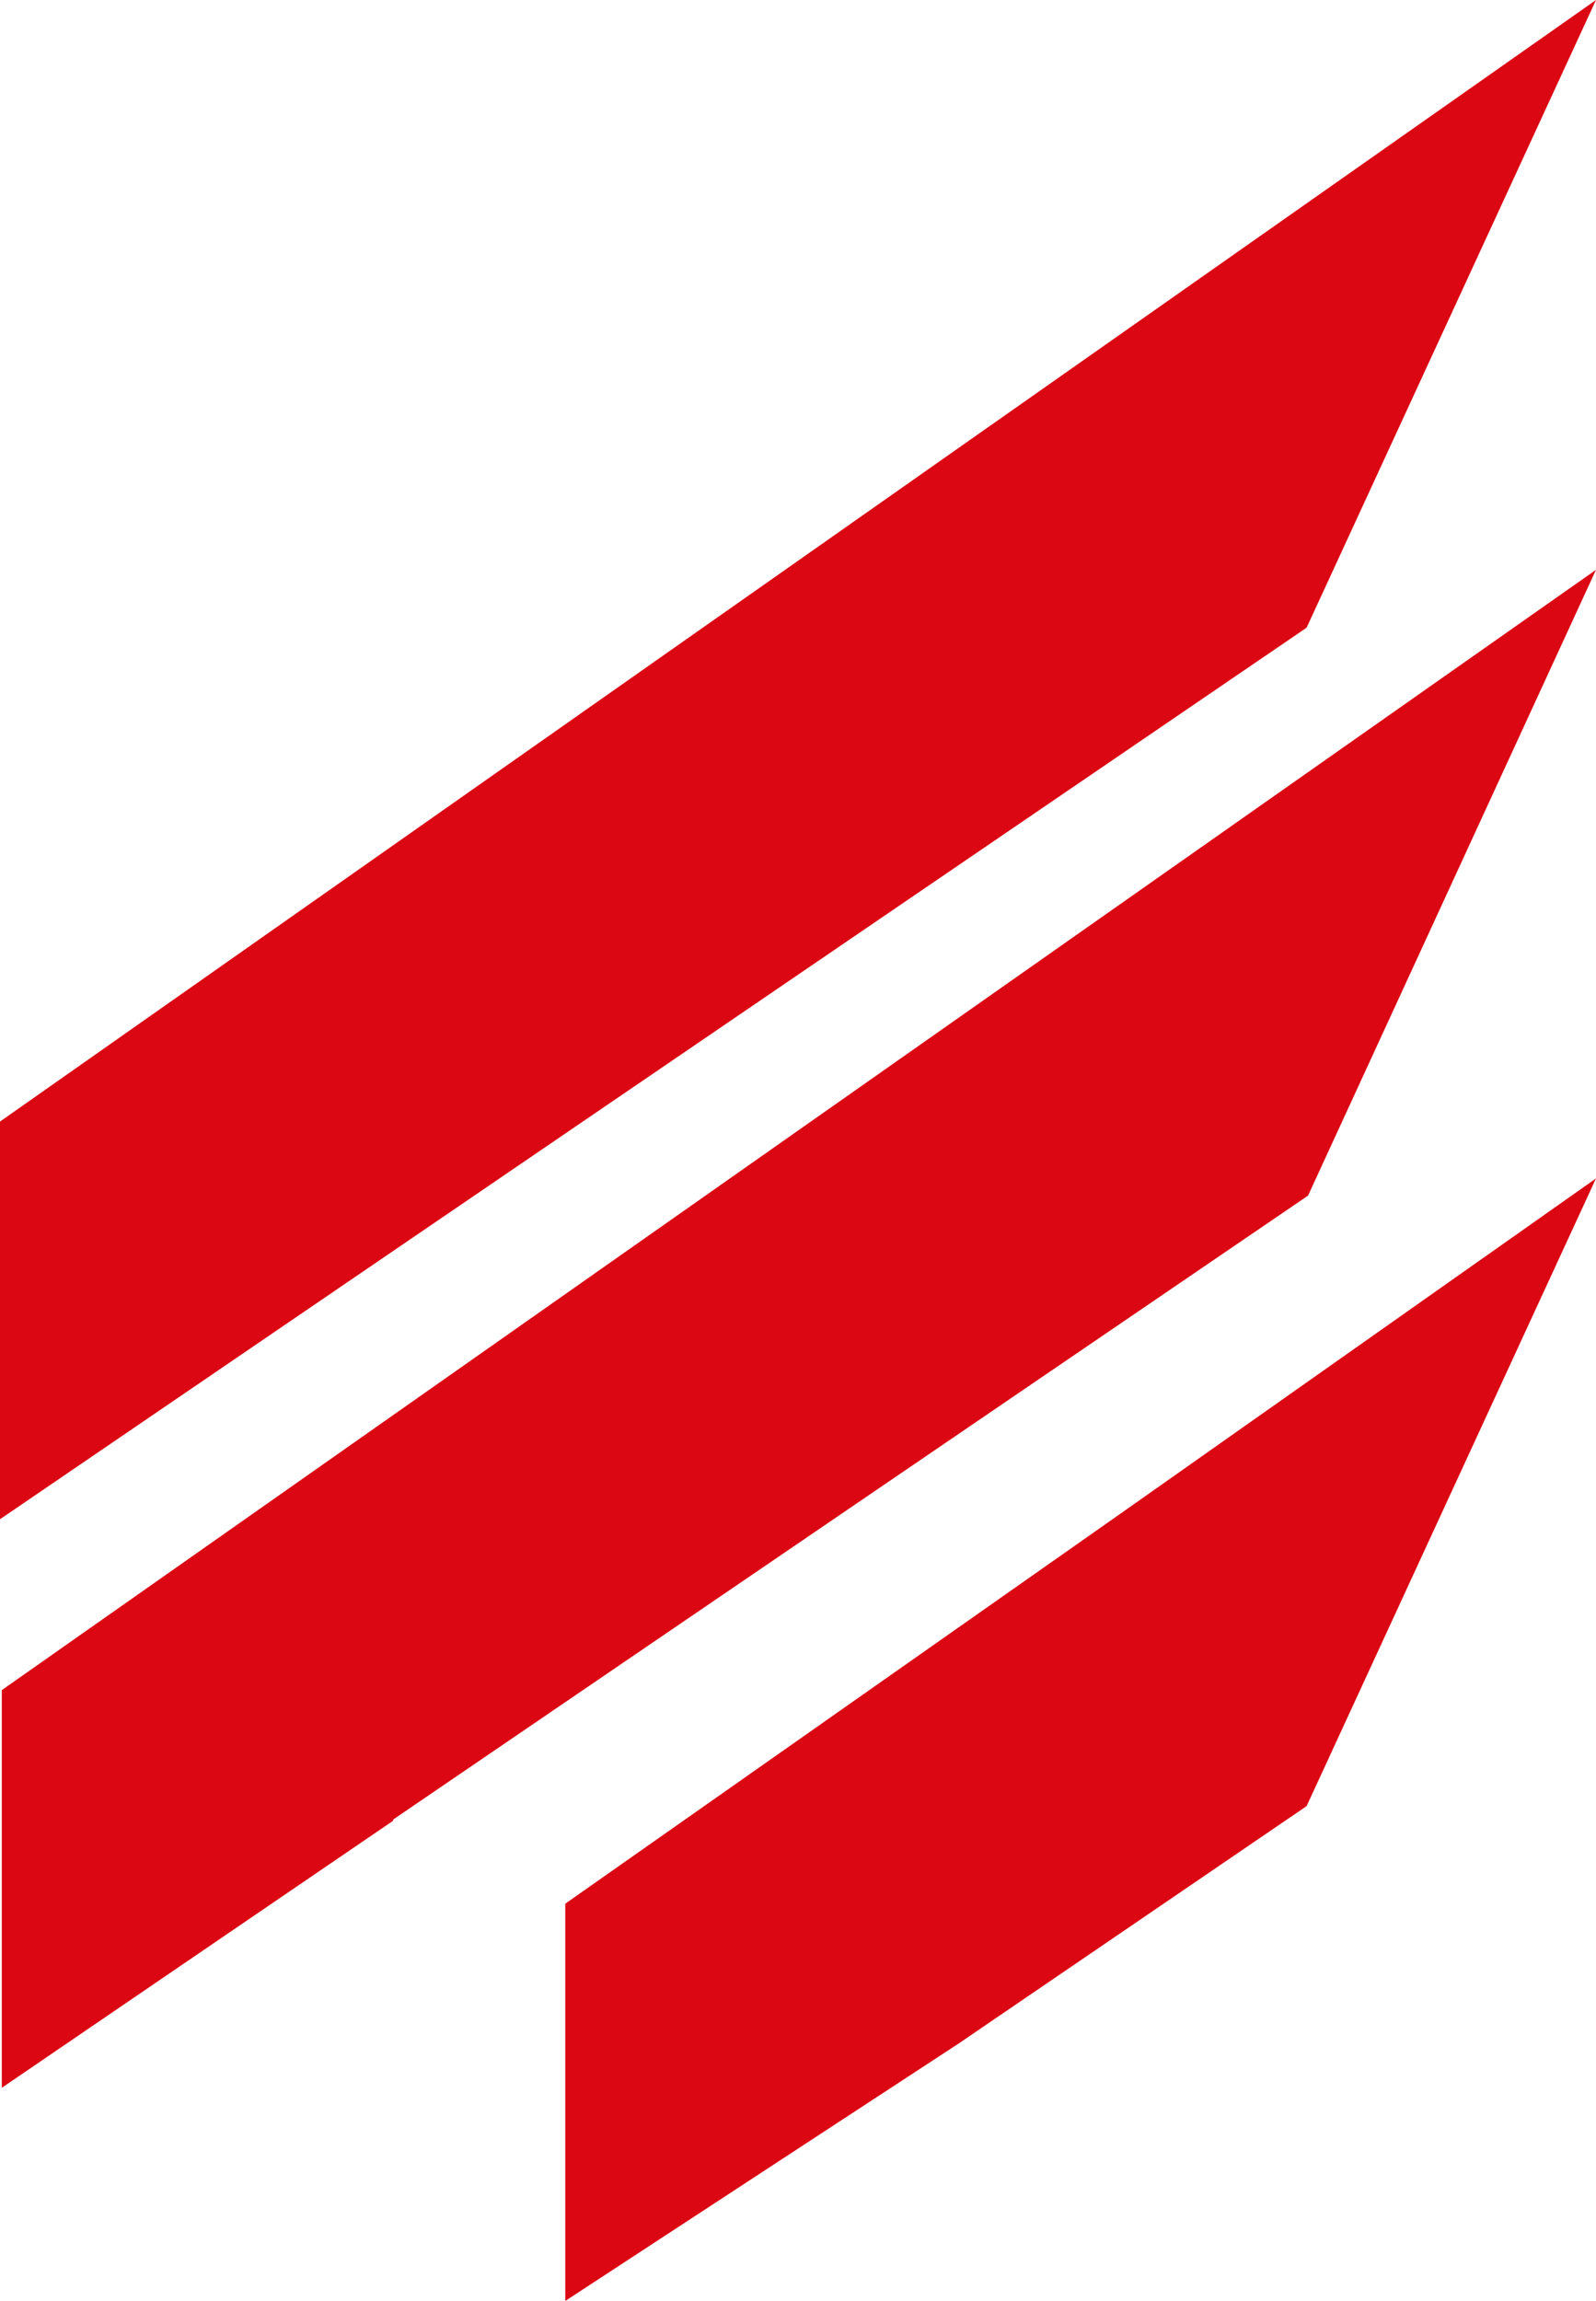
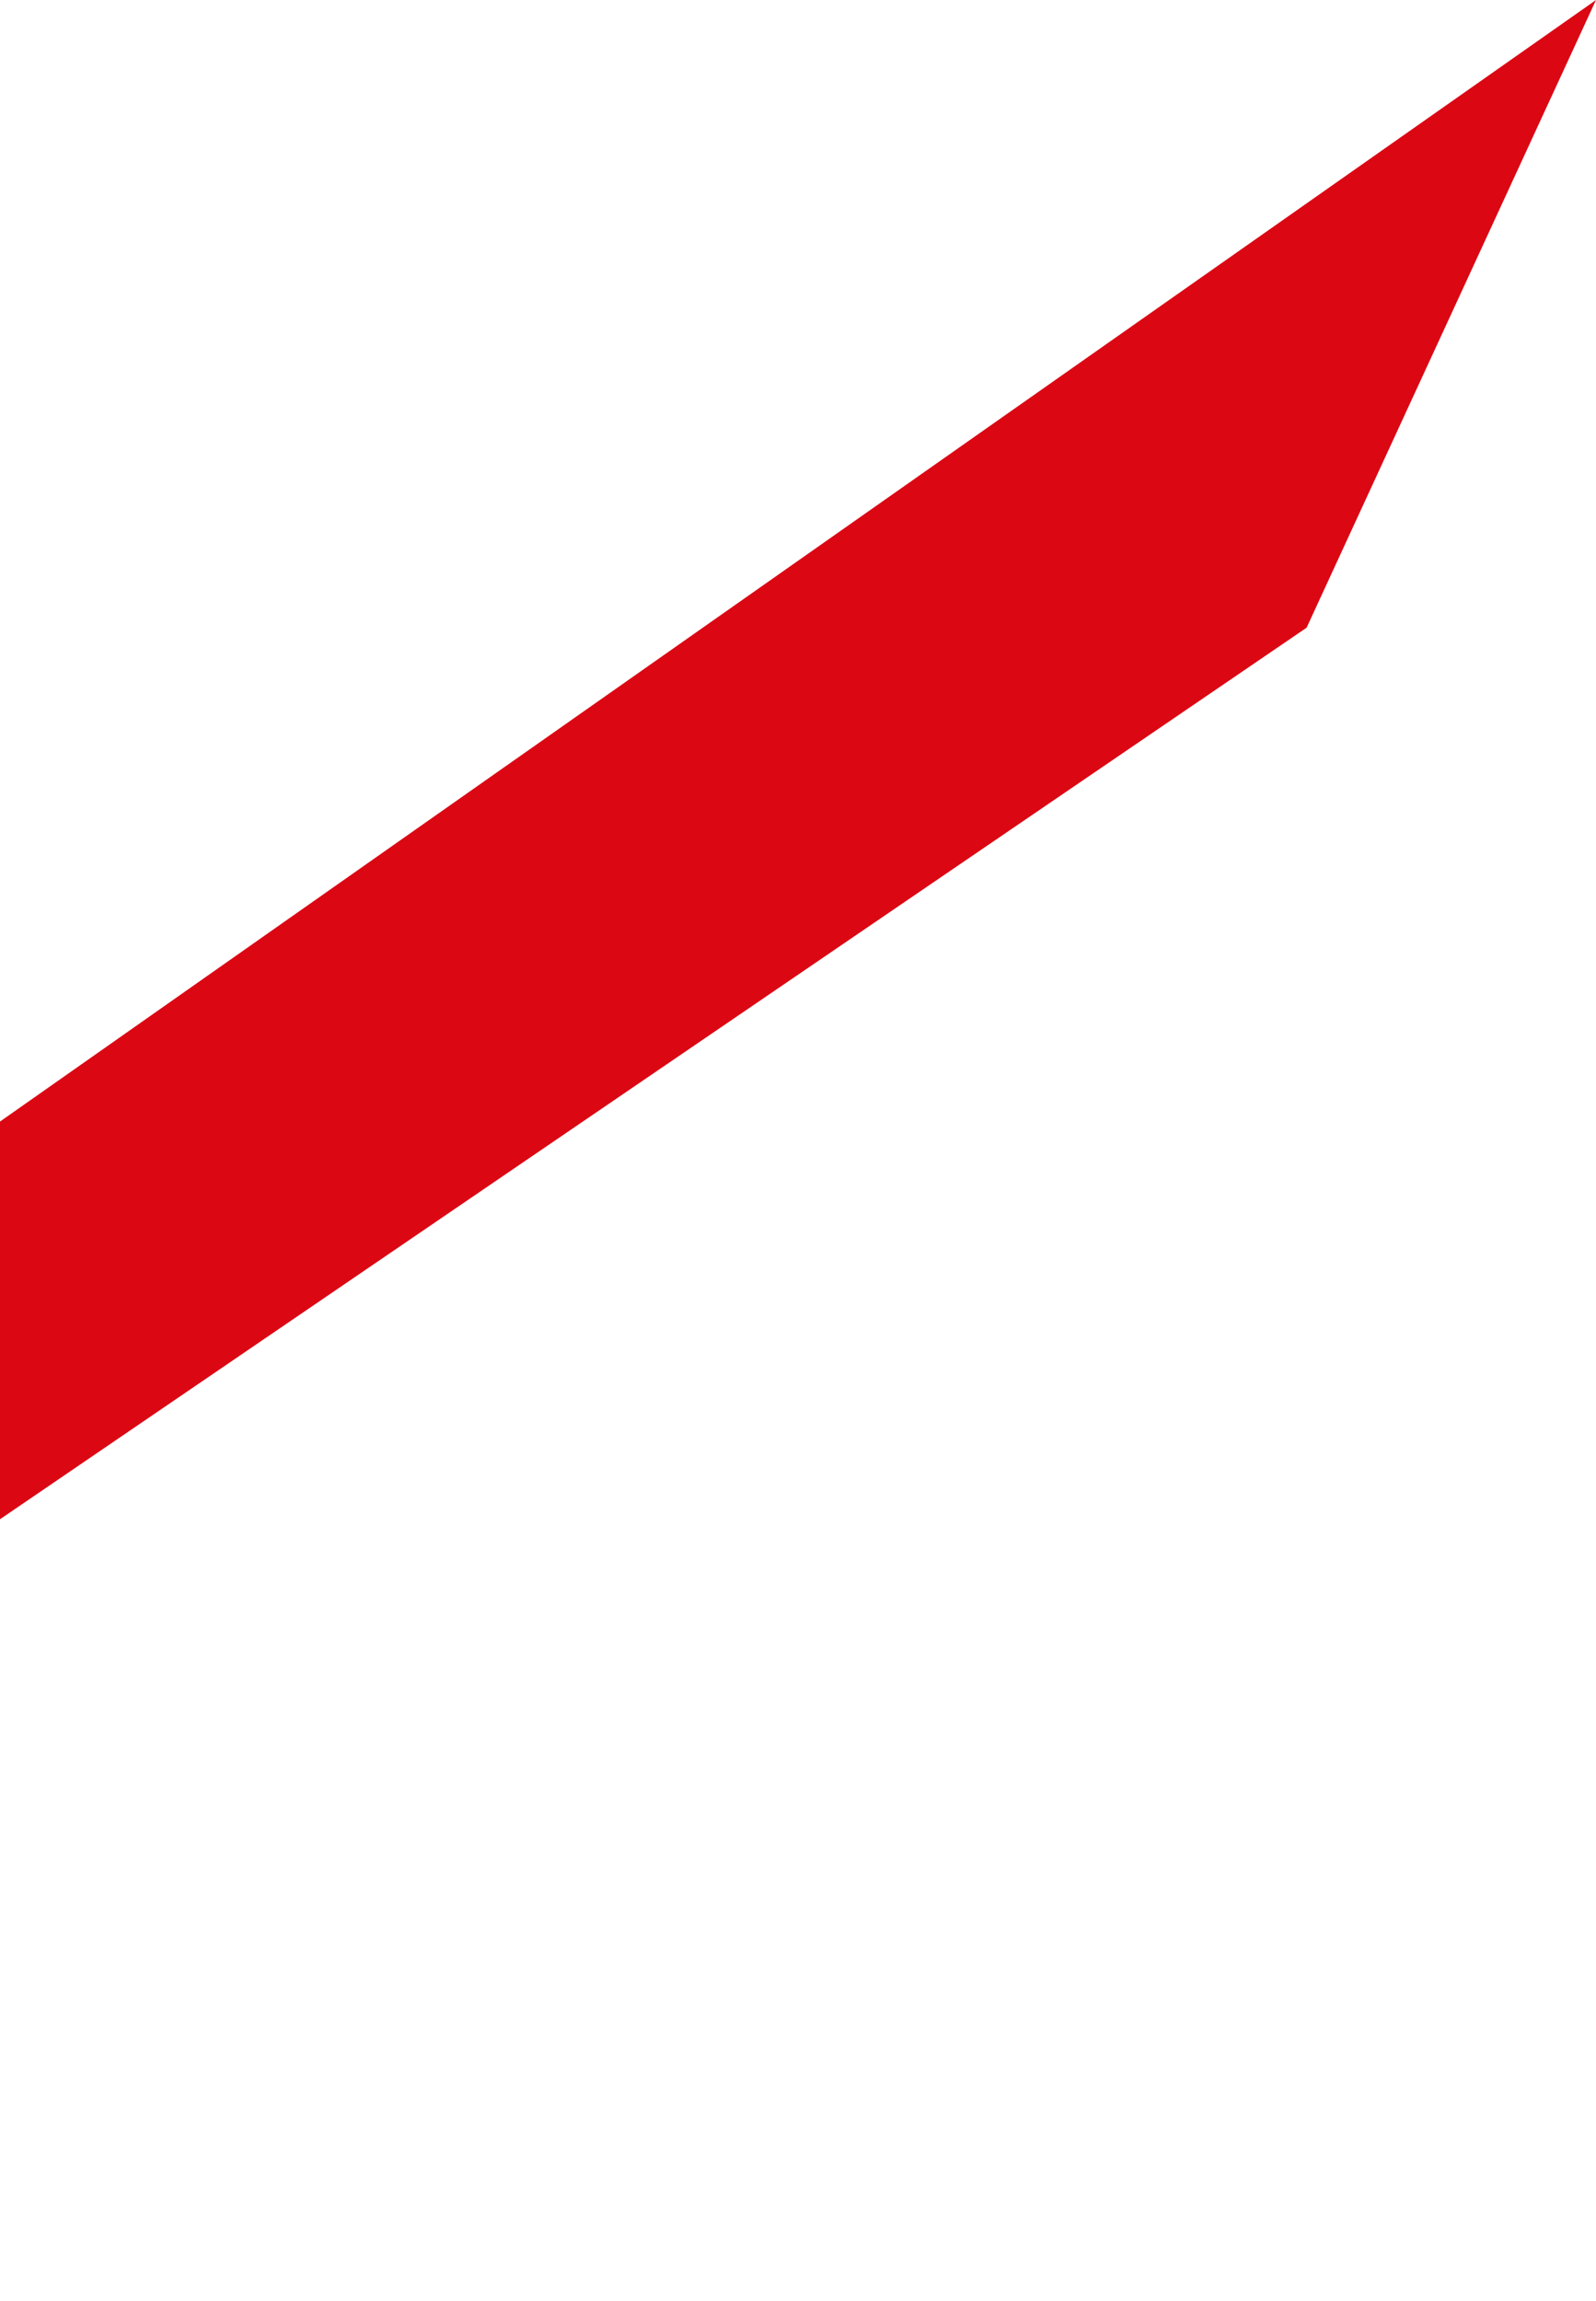
<svg xmlns="http://www.w3.org/2000/svg" width="34" height="49" viewBox="0 0 34 49" fill="none">
  <path d="M34 0L0 23.884V32.353L27.835 13.367L34 0Z" fill="#DB0814" />
-   <path d="M23.236 41.599L27.835 38.462L34 25.095L23.865 32.237L12.042 40.54V49L20.416 43.522" fill="#DB0814" />
-   <path d="M0.038 35.992V44.461L8.376 38.773L8.377 38.747L27.866 25.461L34 12.134L0.038 35.992Z" fill="#DB0814" />
</svg>